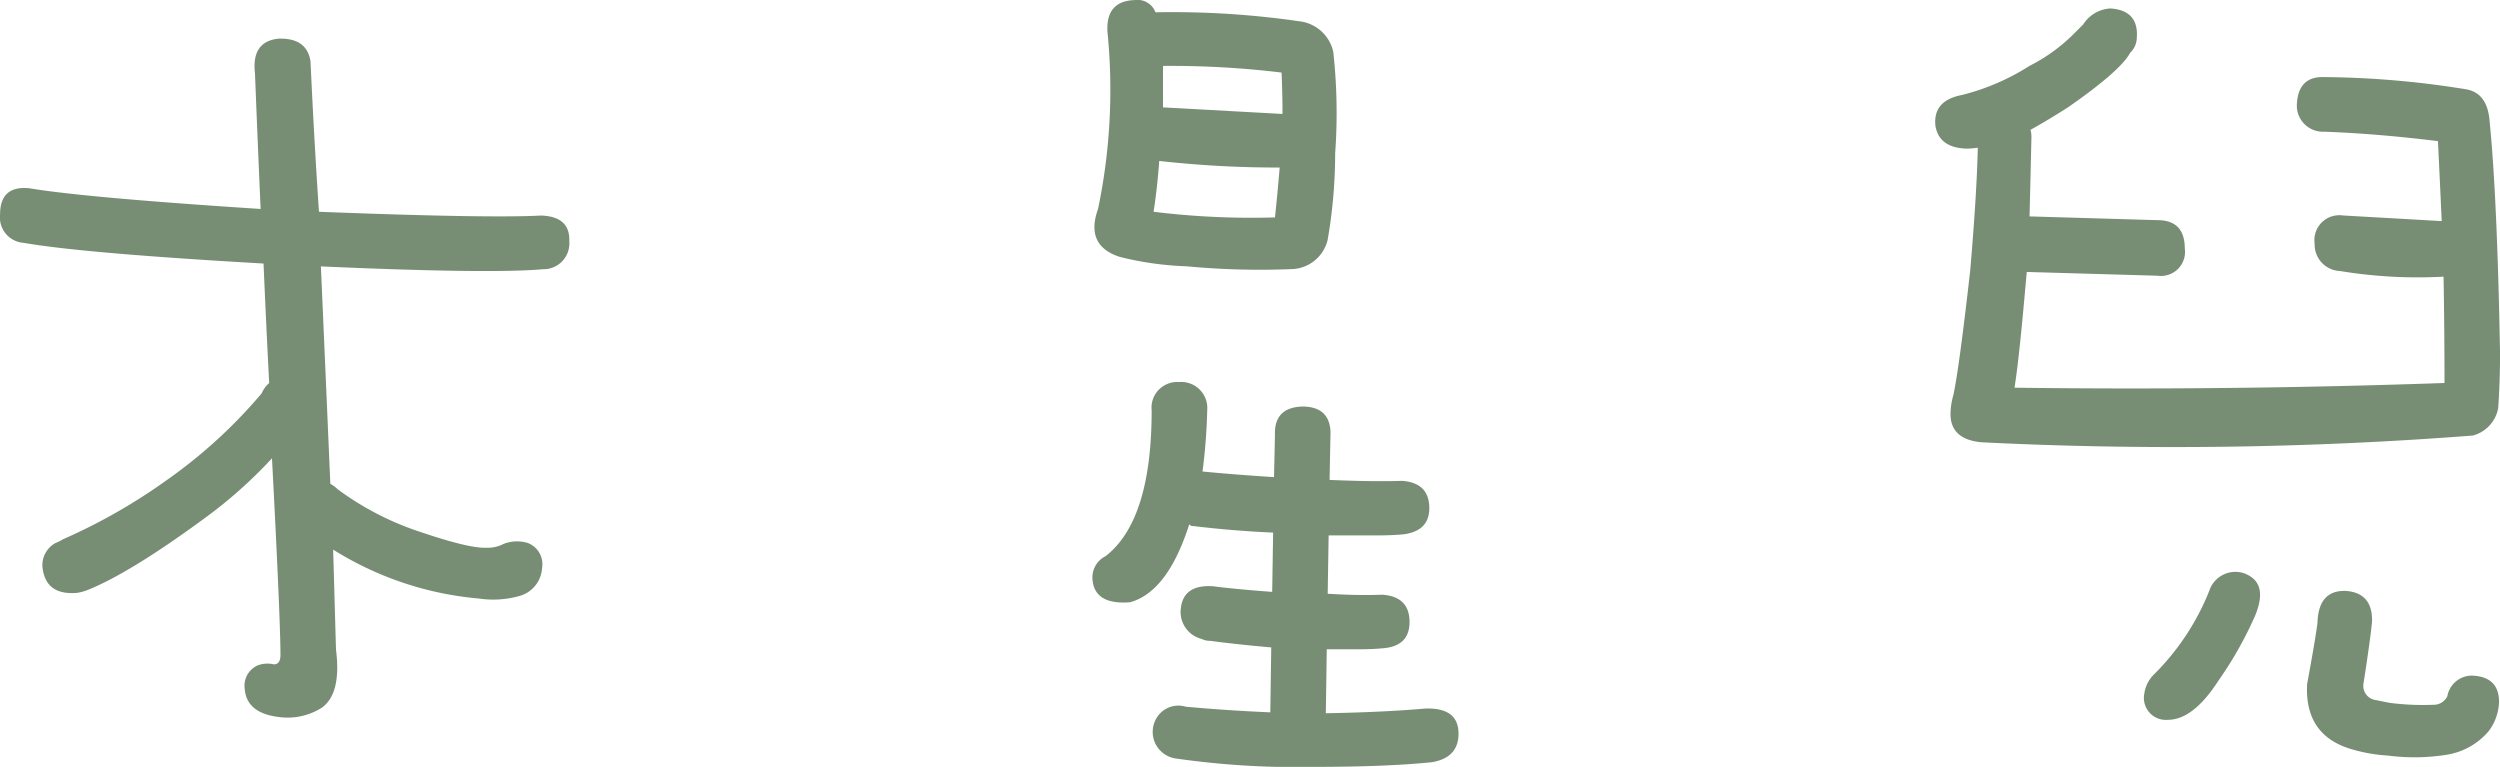
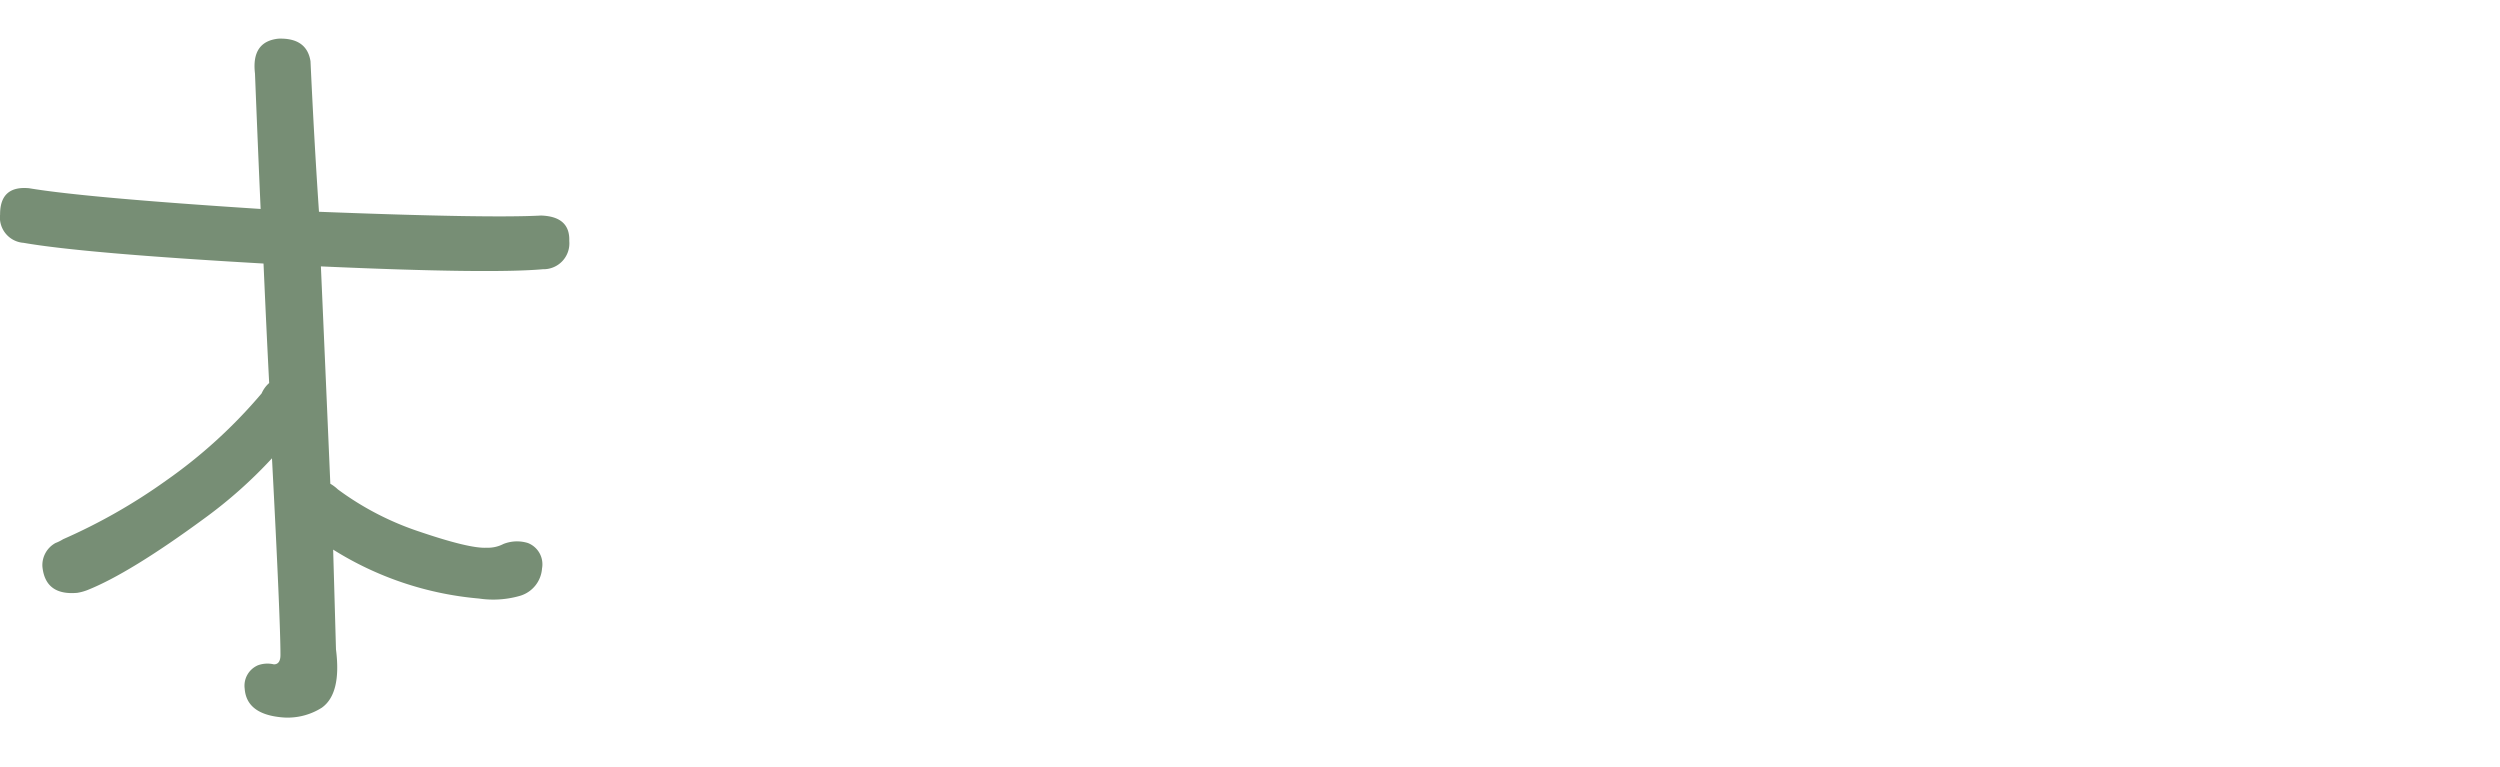
<svg xmlns="http://www.w3.org/2000/svg" viewBox="0 0 238.715 73.228">
  <defs>
    <style>.cls-1{fill:#778e75;}</style>
  </defs>
  <title>ch2_name</title>
  <g id="圖層_2" data-name="圖層 2">
    <g id="圖層_1-2" data-name="圖層 1">
      <path class="cls-1" d="M20.395,27.223q5.391.9,22.1,1.977-.27-6.108-.539-12.937-.36-3.053,2.246-3.324,2.7-.088,3.055,2.156.357,7.729.809,14.375,16.26.63,21.2.359,2.783.091,2.7,2.426a2.467,2.467,0,0,1-2.516,2.7q-5.033.451-21.2-.27.539,12.311.9,20.754a3.754,3.754,0,0,1,.719.539,27.836,27.836,0,0,0,7.816,4.043q4.761,1.617,6.379,1.527a3.229,3.229,0,0,0,1.617-.359,3.516,3.516,0,0,1,2.336-.09,2.177,2.177,0,0,1,1.348,2.426,2.938,2.938,0,0,1-2.066,2.605,9.22,9.22,0,0,1-3.953.27,31.253,31.253,0,0,1-13.926-4.672q.179,6.2.27,9.523.539,4.222-1.348,5.57a6.1,6.1,0,0,1-4.043.9q-3.146-.36-3.324-2.7a2.123,2.123,0,0,1,1.258-2.246,2.64,2.64,0,0,1,1.527-.09c.418,0,.629-.3.629-.9q0-3.322-.809-18.777a44,44,0,0,1-6.469,5.75q-7.1,5.212-11.141,6.828a4.63,4.63,0,0,1-.988.27q-3.056.27-3.324-2.516a2.406,2.406,0,0,1,1.258-2.246,3.884,3.884,0,0,0,.719-.359,54.474,54.474,0,0,0,9.793-5.57,47.9,47.9,0,0,0,9.164-8.355,2.78,2.78,0,0,1,.719-.988q-.27-5.209-.539-11.41-17.25-.987-22.91-1.977a2.43,2.43,0,0,1-2.246-2.7Q17.609,26.955,20.395,27.223Z" transform="translate(-17.609 -9.248)" />
-       <path class="cls-1" d="M131.172,59.3q-2.068,6.469-5.66,7.457-3.5.27-3.594-2.336a2.261,2.261,0,0,1,1.258-2.066q4.4-3.413,4.4-13.926a2.448,2.448,0,0,1,2.605-2.7,2.488,2.488,0,0,1,2.7,2.7,54.5,54.5,0,0,1-.449,5.84q2.7.27,6.828.539l.09-4.043q-.091-2.6,2.605-2.7,2.6,0,2.7,2.426l-.09,4.582q4.222.182,6.918.09,2.6.182,2.605,2.605,0,2.247-2.605,2.516-1.169.091-2.426.09h-4.582l-.09,5.57q3.053.182,5.211.09,2.6.182,2.605,2.605,0,2.338-2.605,2.516c-.66.061-1.348.09-2.066.09h-3.234l-.09,6.109q5.391-.091,9.523-.449,3.053-.091,3.145,2.246.088,2.426-2.516,2.875-4.312.448-11.32.449a80.28,80.28,0,0,1-13.207-.809,2.565,2.565,0,0,1-1.348-4.4,2.416,2.416,0,0,1,2.336-.539q3.861.357,8.086.539l.09-6.2q-3.146-.27-5.84-.629a1.759,1.759,0,0,1-.809-.18,2.654,2.654,0,0,1-1.977-2.965q.27-2.244,3.055-2.066,2.065.27,5.66.539l.09-5.66q-3.955-.179-7.637-.629A.359.359,0,0,1,131.172,59.3ZM141.953,11.32a3.753,3.753,0,0,1,2.965,2.875,53.366,53.366,0,0,1,.18,9.7,48.226,48.226,0,0,1-.719,8.266,3.642,3.642,0,0,1-3.5,2.785,74.75,74.75,0,0,1-9.973-.27,30.256,30.256,0,0,1-6.379-.9Q121.2,32.7,122.457,29.2a55.548,55.548,0,0,0,.9-16.891q-.182-2.965,2.605-3.055a1.834,1.834,0,0,1,1.977,1.168A84.467,84.467,0,0,1,141.953,11.32ZM139.8,25.246a102.313,102.313,0,0,1-11.5-.629q-.182,2.517-.539,4.852a76.5,76.5,0,0,0,11.59.539Q139.617,27.494,139.8,25.246Zm-11.141-9.7V19.5l11.41.629q0-1.975-.09-3.953A88.158,88.158,0,0,0,128.656,15.543Z" transform="translate(-17.609 -9.248)" />
-       <path class="cls-1" d="M206.82,51.48q-2.965-.27-2.965-2.7a6.894,6.894,0,0,1,.27-1.8q.539-2.426,1.617-11.949.627-7.365.719-11.68a7.71,7.71,0,0,1-1.078.09q-2.607-.088-2.965-2.156-.27-2.426,2.516-2.965a21.828,21.828,0,0,0,6.469-2.785,16.481,16.481,0,0,0,4.043-2.875l1.078-1.078a3.3,3.3,0,0,1,2.605-1.527q2.7.182,2.516,2.785a2.02,2.02,0,0,1-.629,1.438q-.9,1.708-5.93,5.211-1.978,1.26-3.594,2.156a2.381,2.381,0,0,1,.09.719q-.091,4.043-.18,7.547l12.219.359q2.6,0,2.605,2.7a2.3,2.3,0,0,1-2.605,2.605l-12.488-.359q-.721,8.355-1.168,11.051,20.572.27,41.059-.449,0-5.03-.09-10.152a45.626,45.626,0,0,1-9.883-.539,2.525,2.525,0,0,1-2.426-2.605,2.382,2.382,0,0,1,2.7-2.7q4.761.27,9.434.539-.182-3.952-.359-7.637-5.842-.718-10.871-.9a2.492,2.492,0,0,1-2.605-2.516q.088-2.783,2.605-2.7a88.273,88.273,0,0,1,13.566,1.168q2.065.36,2.246,3.145.718,7.189.988,22.1,0,2.7-.18,5.211a3.323,3.323,0,0,1-2.426,2.605A370.427,370.427,0,0,1,206.82,51.48ZM233.234,67.2a7.048,7.048,0,0,1-.359.988,35.995,35.995,0,0,1-3.414,6.02q-2.426,3.773-4.852,3.773a2.1,2.1,0,0,1-2.246-2.516,3.2,3.2,0,0,1,.9-1.8,23.477,23.477,0,0,0,5.3-8,2.623,2.623,0,0,1,3.234-1.707Q233.953,64.689,233.234,67.2Zm10.871,1.438q-.182,1.8-.809,5.84a1.368,1.368,0,0,0,1.168,1.617l1.348.27a25.043,25.043,0,0,0,4.133.18,1.454,1.454,0,0,0,1.348-.809,2.388,2.388,0,0,1,2.336-1.977q2.6.088,2.605,2.516a4.914,4.914,0,0,1-.988,2.785,6.608,6.608,0,0,1-3.953,2.246,19.585,19.585,0,0,1-5.66.09,15.291,15.291,0,0,1-3.234-.539q-4.764-1.26-4.492-6.289.809-4.4.988-5.84.088-3.144,2.7-3.055Q244.194,65.857,244.105,68.641Z" transform="translate(-17.609 -9.248)" />
    </g>
  </g>
</svg>